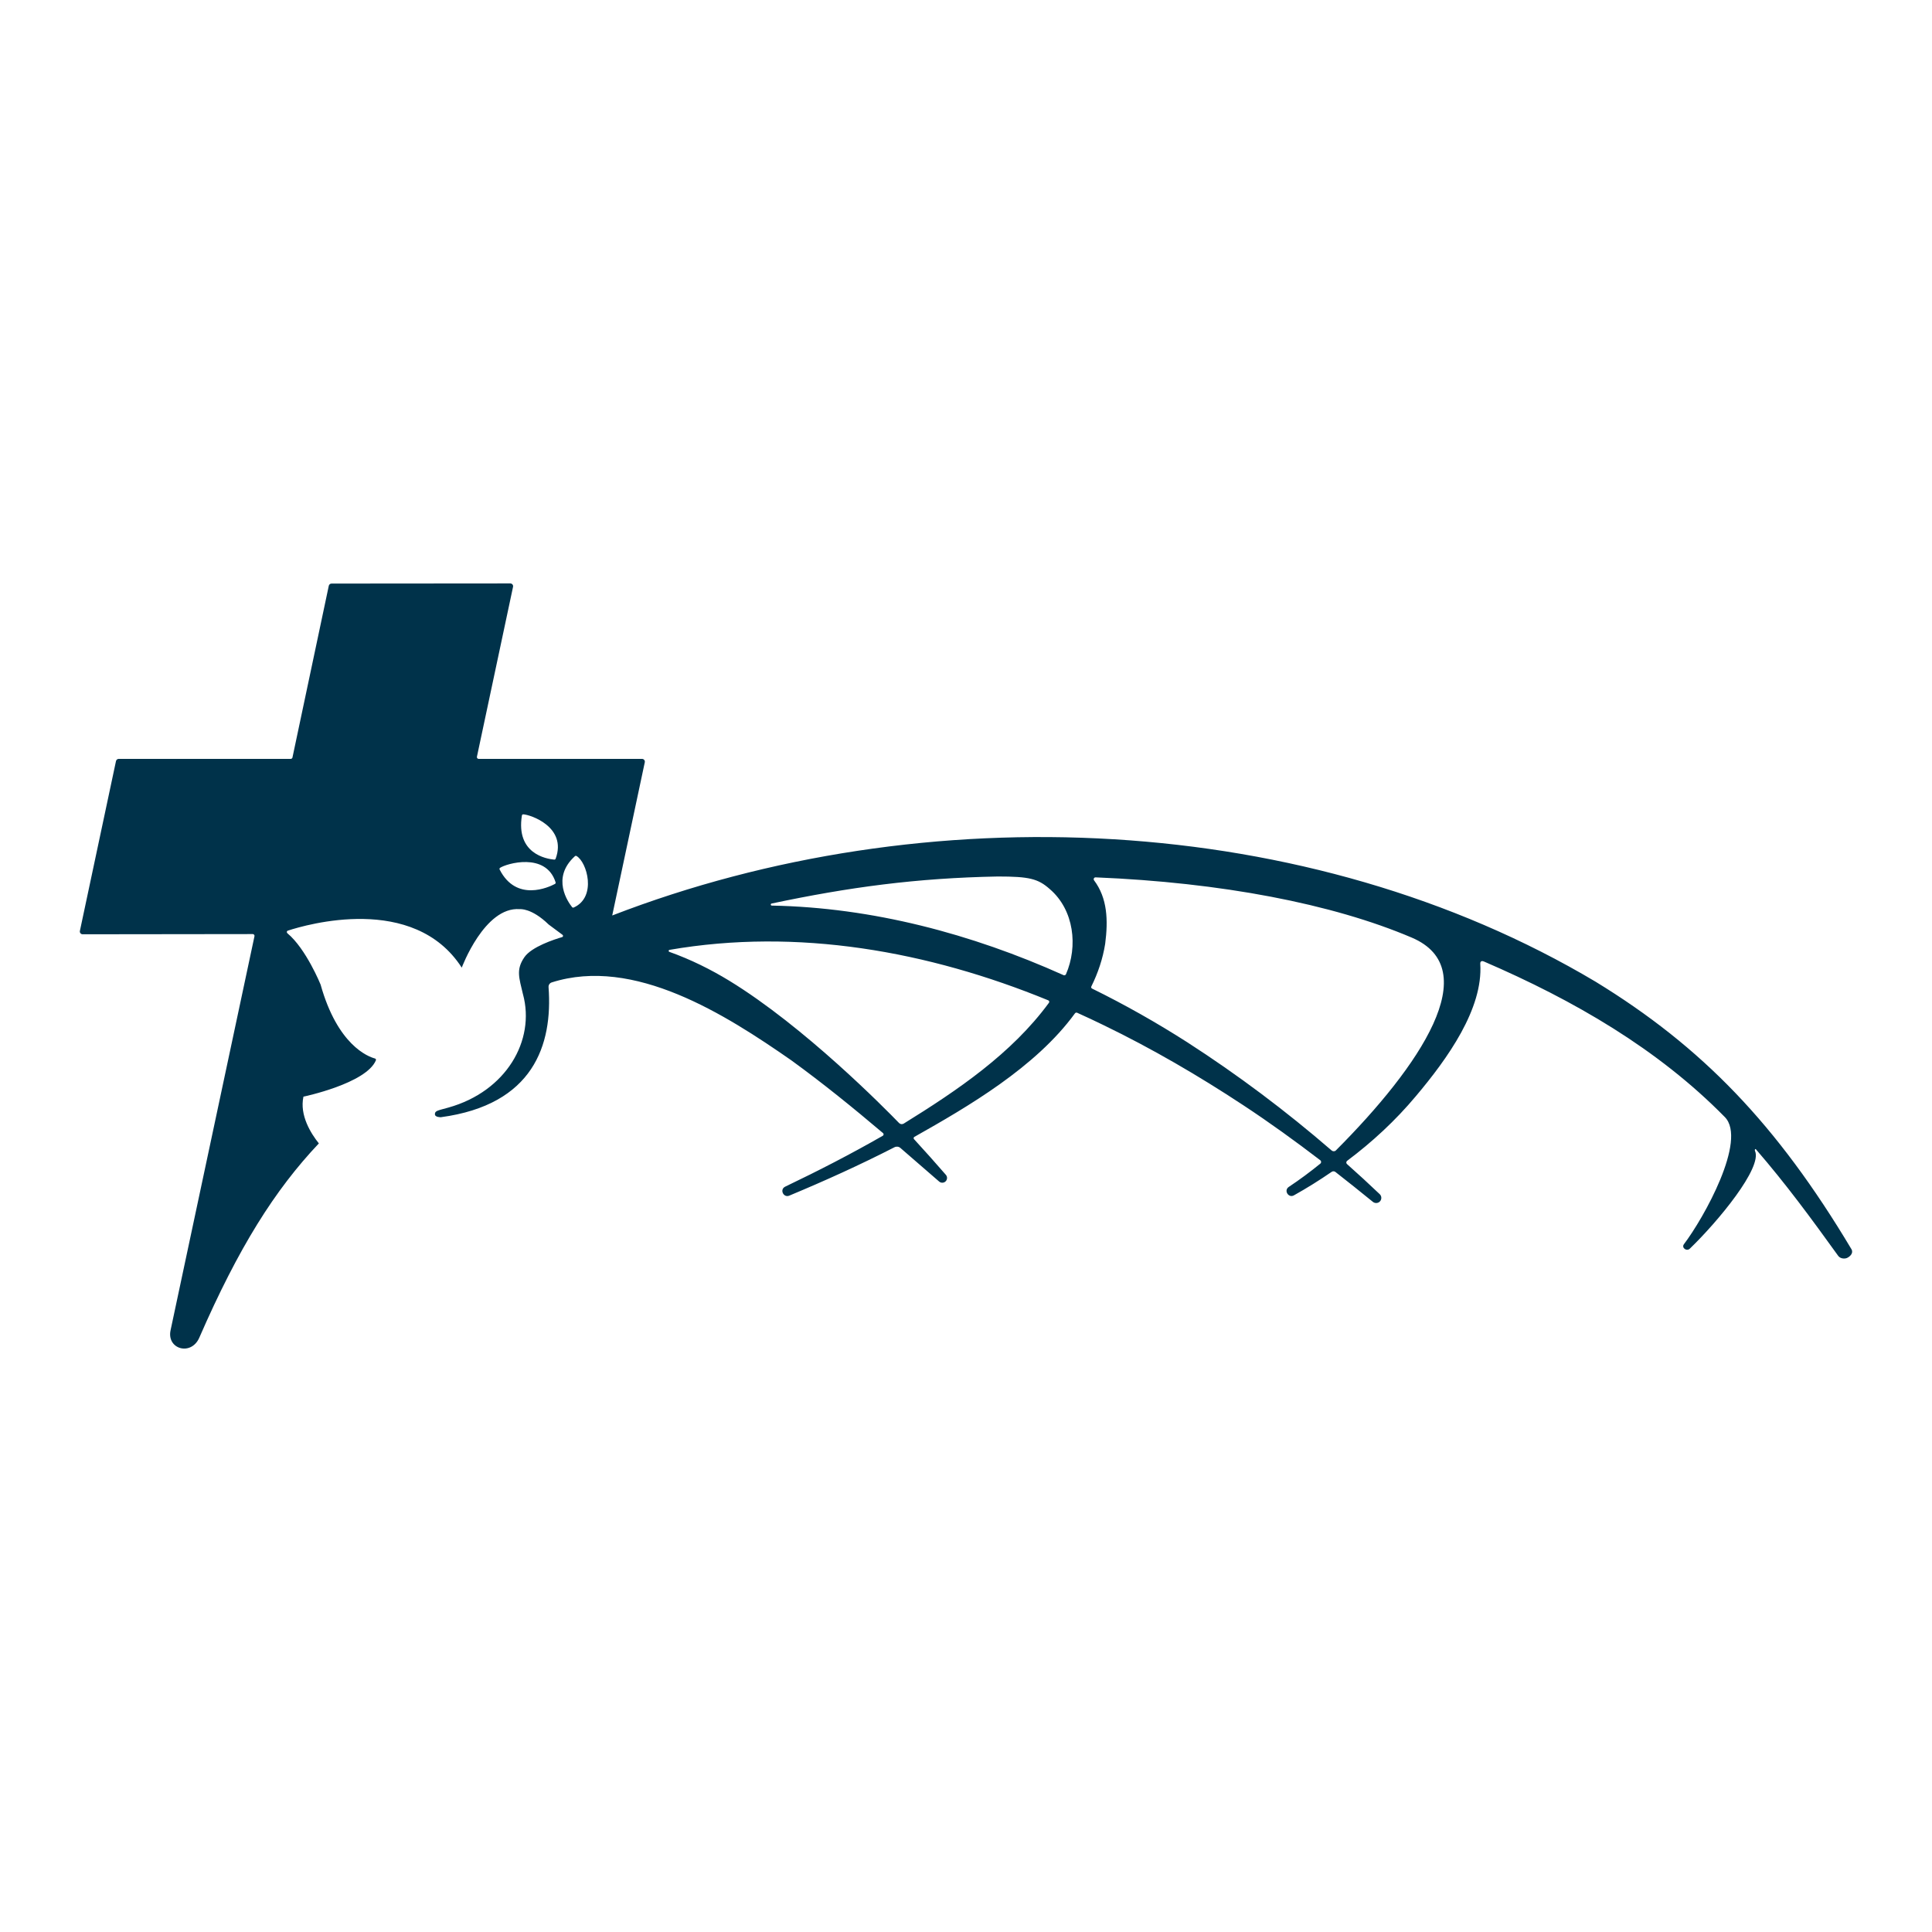
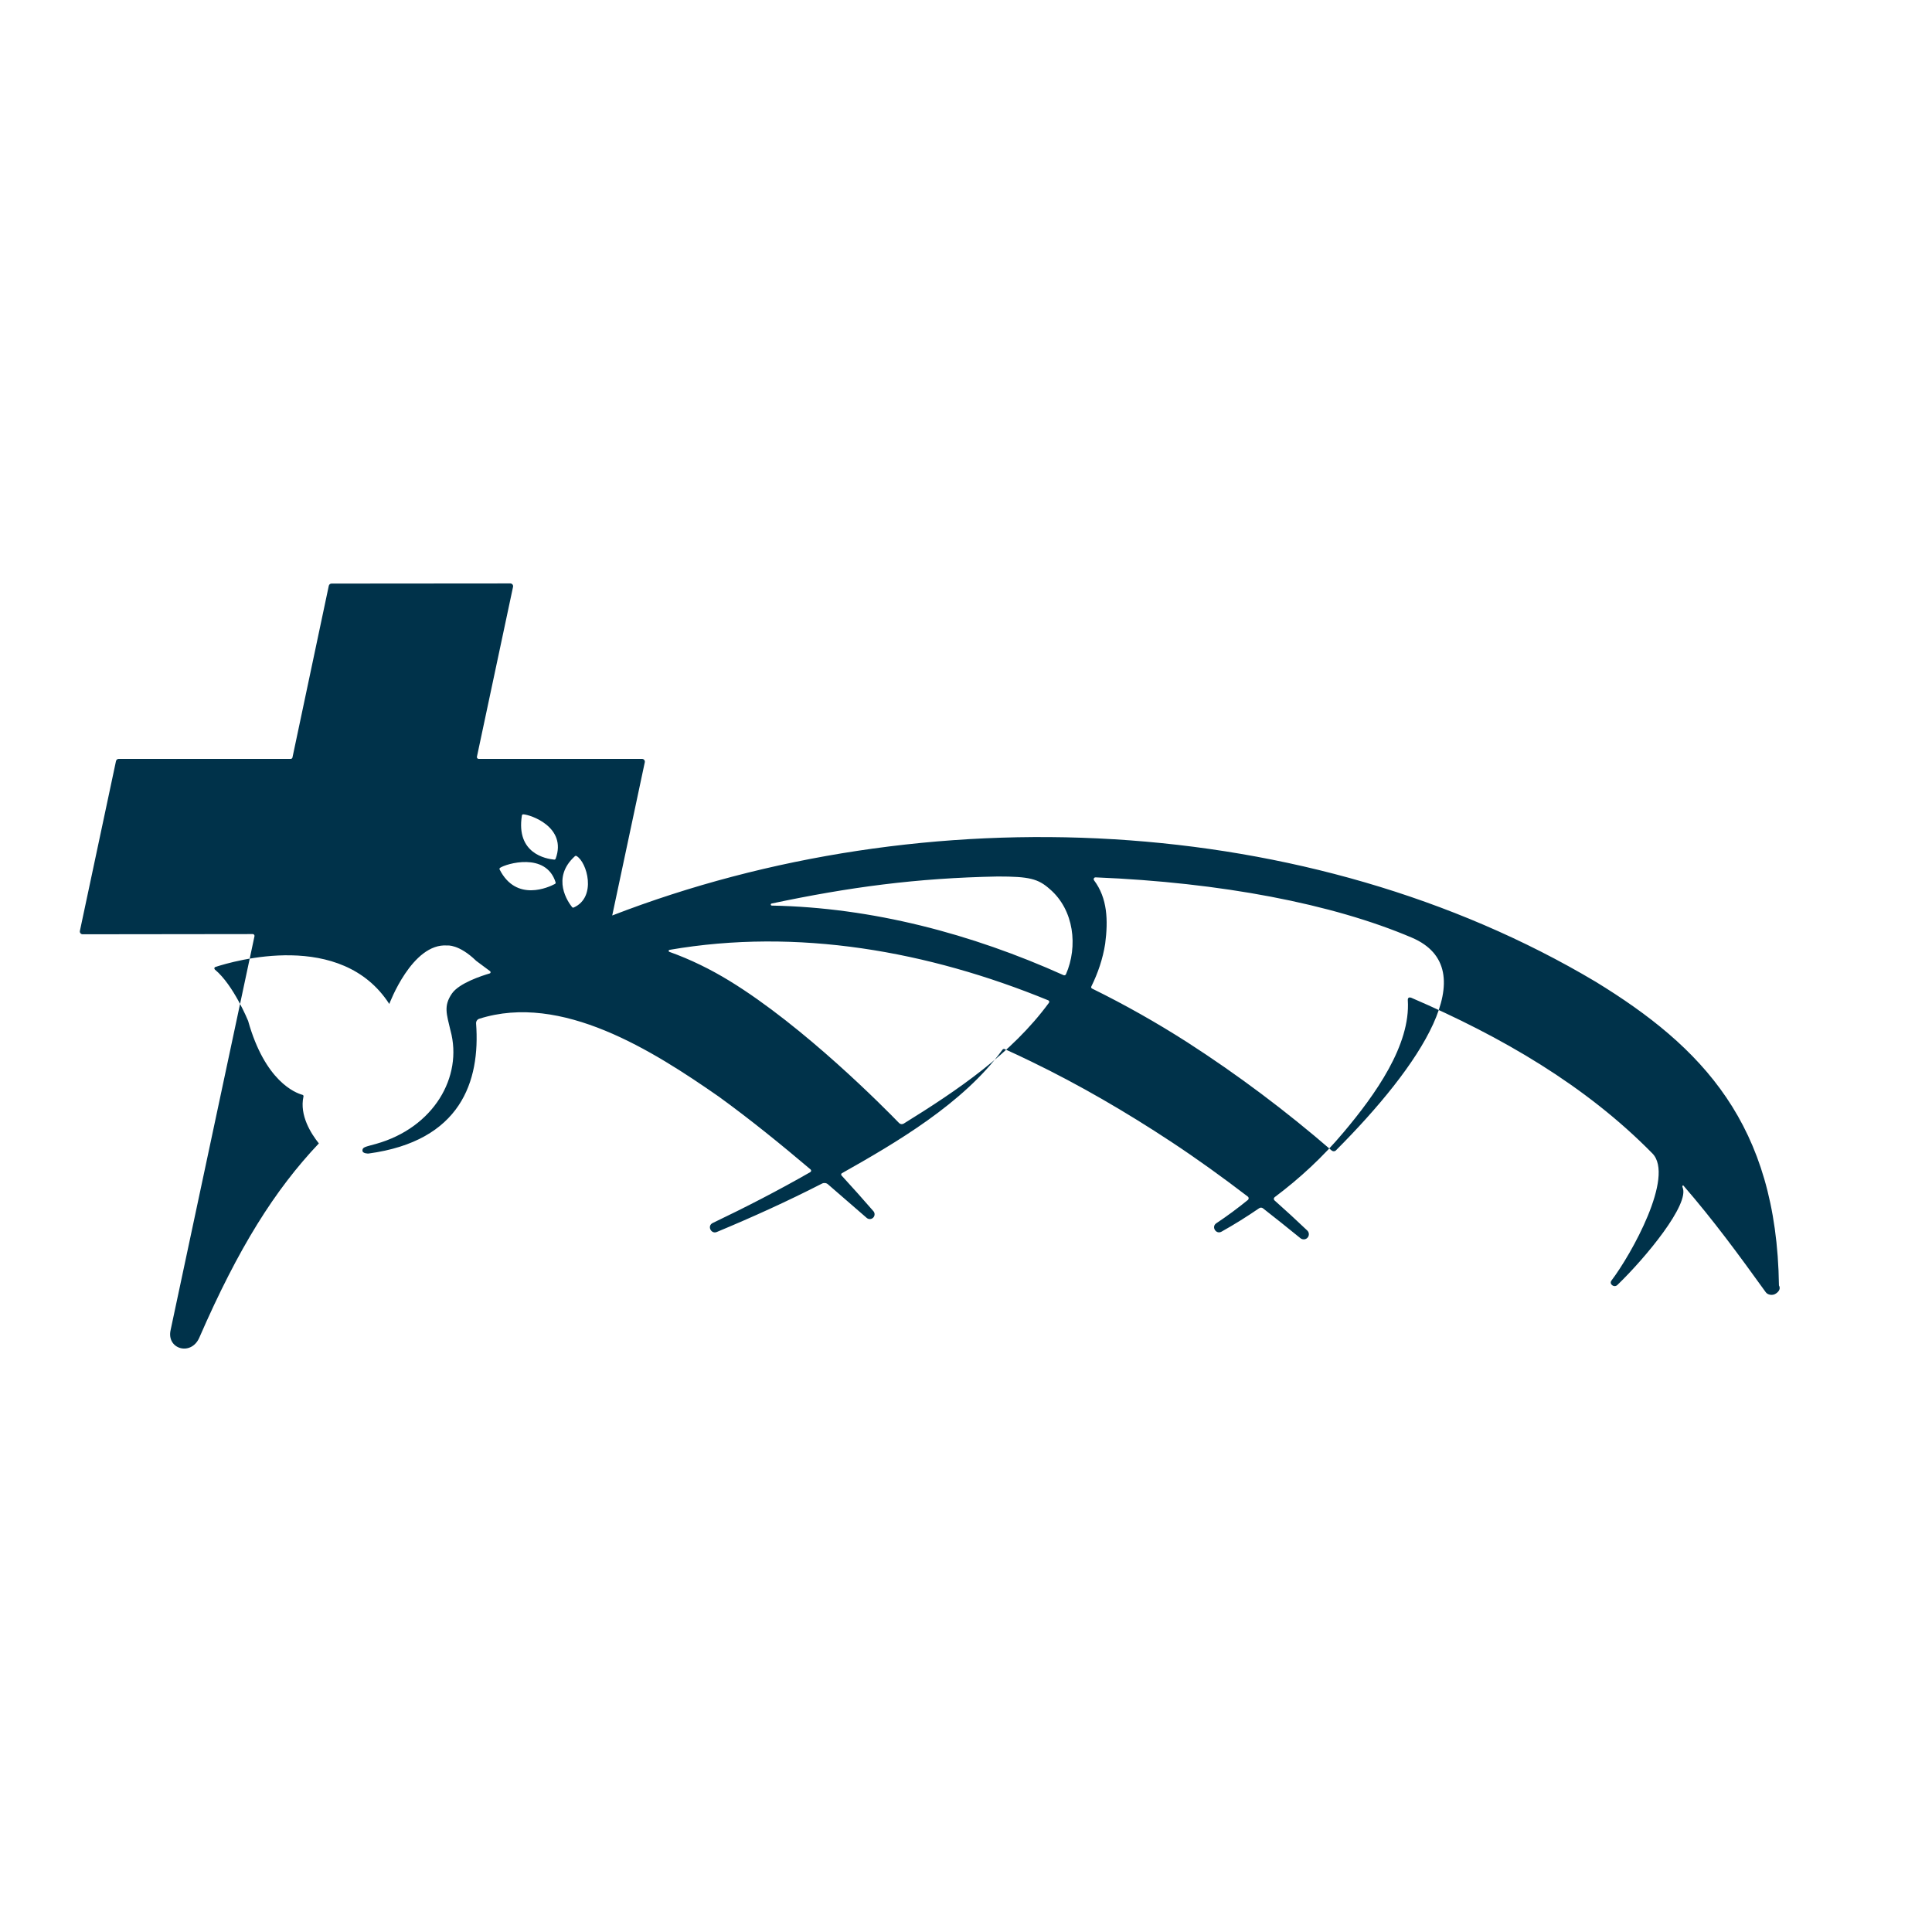
<svg xmlns="http://www.w3.org/2000/svg" id="Layer_1" x="0px" y="0px" viewBox="0 0 300 300" xml:space="preserve">
-   <path id="e43216c6-e1dc-43e1-8490-578e52df7367_x40_1" fill="#00324A" d="M247.763,152.44 c-44.517-26.495-104.121-29.063-152.697-10.284l5.057-23.791c0.058-0.271-0.149-0.526-0.426-0.526H74.327 c-0.175,0-0.306-0.161-0.27-0.333l5.609-26.386c0.058-0.271-0.149-0.526-0.426-0.526L51.48,90.617 c-0.206,0-0.383,0.144-0.426,0.345l-5.639,26.658c-0.027,0.127-0.139,0.218-0.27,0.218H18.436 c-0.206,0-0.383,0.144-0.426,0.345l-5.604,26.366c-0.058,0.271,0.149,0.526,0.426,0.526l26.413-0.032 c0.175-0,0.306,0.161,0.27,0.333L26.494,206.523c-0.673,2.968,3.186,4.101,4.456,1.184 c6.092-13.99,11.719-22.926,18.562-30.159c-1.218-1.519-3.022-4.355-2.394-7.261c0,0,9.741-2.029,11.252-5.643 c0.049-0.117-0.026-0.249-0.148-0.282c-1.097-0.296-5.809-2.09-8.44-11.476c0,0-2.252-5.561-5.154-7.968 c-0.148-0.123-0.116-0.349,0.067-0.409c2.835-0.93,19.561-5.81,27.006,5.746c0,0,3.533-9.505,8.995-9.082 c0,0,1.808-0.231,4.5,2.385l2.149,1.599c0.135,0.1,0.103,0.309-0.058,0.356c-1.188,0.347-4.745,1.497-5.861,3.122 c-1.328,1.935-0.821,3.18-0.223,5.745c0.001-0,0.002-0.001,0.003-0.002c1.955,7.195-2.62,15.093-11.568,17.602 c-1.667,0.468-2.107,0.487-2.107,1.03c0,0.501,0.933,0.47,0.933,0.47c14.356-1.939,17.378-11.222,16.715-20.197 c-0.024-0.325,0.173-0.632,0.484-0.731c12.786-4.076,26.977,4.97,37.237,12.113 c4.871,3.537,9.575,7.353,14.216,11.284c0.133,0.113,0.114,0.326-0.037,0.412 c-4.933,2.828-10.007,5.44-15.157,7.902c-0.904,0.442-0.262,1.756,0.62,1.402 c5.529-2.303,10.998-4.779,16.352-7.522c0.299-0.153,0.661-0.112,0.916,0.107c2.012,1.729,4.016,3.471,6.019,5.219 c0.272,0.238,0.686,0.248,0.969,0.005c0.31-0.266,0.346-0.732,0.08-1.042c-1.621-1.865-3.271-3.717-4.951-5.546 c-0.099-0.108-0.076-0.278,0.052-0.35c8.283-4.672,18.84-10.801,24.939-19.183 c0.079-0.109,0.223-0.147,0.345-0.092c1.393,0.628,2.777,1.276,4.148,1.946 c7.471,3.619,14.682,7.82,21.652,12.415c4.085,2.691,8.054,5.561,11.949,8.541 c0.17,0.13,0.174,0.387,0.009,0.522c-1.575,1.281-3.209,2.496-4.909,3.624c-0.803,0.551-0.031,1.765,0.801,1.307 c2.004-1.117,3.961-2.341,5.865-3.65c0.179-0.123,0.416-0.117,0.587,0.017c1.954,1.526,3.892,3.075,5.817,4.642 c0.32,0.259,0.799,0.239,1.088-0.064c0.304-0.32,0.292-0.825-0.027-1.13c-1.664-1.59-3.364-3.143-5.084-4.676 c-0.154-0.137-0.143-0.377,0.022-0.501c3.89-2.914,7.497-6.248,10.66-10.025 c4.965-5.883,10.468-13.607,10.015-20.569c-0.03-0.463,0.316-0.467,0.55-0.366 c14.004,6.034,27.047,13.598,37.427,24.165c3.505,3.568-3.279,15.695-6.352,19.739 c-0.42,0.553,0.42,1.172,0.918,0.691c4.369-4.208,11.3-12.585,10.116-15.175 c-0.086-0.189,0.053-0.357,0.135-0.262c4.641,5.357,8.546,10.67,12.783,16.554 c0.349,0.484,1.05,0.481,1.386,0.323c0.448-0.211,1.035-0.749,0.668-1.363 C275.893,174.558,264.27,162.541,247.763,152.44z M86.171,137.26c-0.939,0.498-5.981,2.864-8.582-2.229 c-0.046-0.09-0.032-0.21,0.052-0.268c0.937-0.65,7.135-2.51,8.631,2.24 C86.303,137.101,86.262,137.211,86.171,137.26z M86.281,133.34c-0.034,0.092-0.13,0.153-0.228,0.143 c-1.218-0.125-5.958-0.9-5.014-6.849c0.016-0.1,0.1-0.188,0.201-0.185 C82.344,126.487,88.088,128.417,86.281,133.34z M89.093,140.917c-0.089,0.04-0.196,0.018-0.257-0.058 c-0.584-0.724-3.31-4.504,0.43-7.905c0.067-0.06,0.17-0.082,0.248-0.038 C91.15,133.84,92.71,139.293,89.093,140.917z M162.882,155.707c-5.796,7.905-14.201,13.597-22.549,18.763 c-0.234,0.144-0.533,0.11-0.725-0.087c-2.156-2.224-14.707-14.978-26.392-22.112 c-2.821-1.722-5.971-3.291-9.282-4.469c-0.155-0.055-0.137-0.28,0.025-0.308 c19.86-3.437,40.158,0.186,58.816,7.837C162.923,155.391,162.976,155.578,162.882,155.707z M165.525,151.276 c-0.064,0.146-0.236,0.21-0.38,0.145c-14.293-6.43-29.727-10.507-45.297-10.802 c-0.193-0.004-0.223-0.28-0.034-0.32c12.02-2.538,22.459-3.958,35.126-4.197c4.873,0,6.252,0.341,8.071,1.956 C166.797,141.301,167.401,146.971,165.525,151.276z M207.435,178.638c-0.178,0.178-0.472,0.17-0.663,0.005 c-7.061-6.106-14.555-11.737-22.406-16.796c-4.734-3.03-9.684-5.833-14.798-8.347 c-0.119-0.058-0.167-0.2-0.108-0.319c1.031-2.084,1.78-4.29,2.151-6.633c0.474-3.652,0.353-7.084-1.724-9.847 c-0.147-0.196-0.007-0.475,0.238-0.465c19.491,0.798,36.749,4.097,49.091,9.355 C230.675,150.473,220.548,165.5,207.435,178.638z" />
+   <path id="e43216c6-e1dc-43e1-8490-578e52df7367_x40_1" fill="#00324A" d="M247.763,152.44 c-44.517-26.495-104.121-29.063-152.697-10.284l5.057-23.791c0.058-0.271-0.149-0.526-0.426-0.526H74.327 c-0.175,0-0.306-0.161-0.27-0.333l5.609-26.386c0.058-0.271-0.149-0.526-0.426-0.526L51.48,90.617 c-0.206,0-0.383,0.144-0.426,0.345l-5.639,26.658c-0.027,0.127-0.139,0.218-0.27,0.218H18.436 c-0.206,0-0.383,0.144-0.426,0.345l-5.604,26.366c-0.058,0.271,0.149,0.526,0.426,0.526l26.413-0.032 c0.175-0,0.306,0.161,0.27,0.333L26.494,206.523c-0.673,2.968,3.186,4.101,4.456,1.184 c6.092-13.99,11.719-22.926,18.562-30.159c-1.218-1.519-3.022-4.355-2.394-7.261c0.049-0.117-0.026-0.249-0.148-0.282c-1.097-0.296-5.809-2.09-8.44-11.476c0,0-2.252-5.561-5.154-7.968 c-0.148-0.123-0.116-0.349,0.067-0.409c2.835-0.93,19.561-5.81,27.006,5.746c0,0,3.533-9.505,8.995-9.082 c0,0,1.808-0.231,4.5,2.385l2.149,1.599c0.135,0.1,0.103,0.309-0.058,0.356c-1.188,0.347-4.745,1.497-5.861,3.122 c-1.328,1.935-0.821,3.18-0.223,5.745c0.001-0,0.002-0.001,0.003-0.002c1.955,7.195-2.62,15.093-11.568,17.602 c-1.667,0.468-2.107,0.487-2.107,1.03c0,0.501,0.933,0.47,0.933,0.47c14.356-1.939,17.378-11.222,16.715-20.197 c-0.024-0.325,0.173-0.632,0.484-0.731c12.786-4.076,26.977,4.97,37.237,12.113 c4.871,3.537,9.575,7.353,14.216,11.284c0.133,0.113,0.114,0.326-0.037,0.412 c-4.933,2.828-10.007,5.44-15.157,7.902c-0.904,0.442-0.262,1.756,0.62,1.402 c5.529-2.303,10.998-4.779,16.352-7.522c0.299-0.153,0.661-0.112,0.916,0.107c2.012,1.729,4.016,3.471,6.019,5.219 c0.272,0.238,0.686,0.248,0.969,0.005c0.31-0.266,0.346-0.732,0.08-1.042c-1.621-1.865-3.271-3.717-4.951-5.546 c-0.099-0.108-0.076-0.278,0.052-0.35c8.283-4.672,18.84-10.801,24.939-19.183 c0.079-0.109,0.223-0.147,0.345-0.092c1.393,0.628,2.777,1.276,4.148,1.946 c7.471,3.619,14.682,7.82,21.652,12.415c4.085,2.691,8.054,5.561,11.949,8.541 c0.17,0.13,0.174,0.387,0.009,0.522c-1.575,1.281-3.209,2.496-4.909,3.624c-0.803,0.551-0.031,1.765,0.801,1.307 c2.004-1.117,3.961-2.341,5.865-3.65c0.179-0.123,0.416-0.117,0.587,0.017c1.954,1.526,3.892,3.075,5.817,4.642 c0.32,0.259,0.799,0.239,1.088-0.064c0.304-0.32,0.292-0.825-0.027-1.13c-1.664-1.59-3.364-3.143-5.084-4.676 c-0.154-0.137-0.143-0.377,0.022-0.501c3.89-2.914,7.497-6.248,10.66-10.025 c4.965-5.883,10.468-13.607,10.015-20.569c-0.03-0.463,0.316-0.467,0.55-0.366 c14.004,6.034,27.047,13.598,37.427,24.165c3.505,3.568-3.279,15.695-6.352,19.739 c-0.42,0.553,0.42,1.172,0.918,0.691c4.369-4.208,11.3-12.585,10.116-15.175 c-0.086-0.189,0.053-0.357,0.135-0.262c4.641,5.357,8.546,10.67,12.783,16.554 c0.349,0.484,1.05,0.481,1.386,0.323c0.448-0.211,1.035-0.749,0.668-1.363 C275.893,174.558,264.27,162.541,247.763,152.44z M86.171,137.26c-0.939,0.498-5.981,2.864-8.582-2.229 c-0.046-0.09-0.032-0.21,0.052-0.268c0.937-0.65,7.135-2.51,8.631,2.24 C86.303,137.101,86.262,137.211,86.171,137.26z M86.281,133.34c-0.034,0.092-0.13,0.153-0.228,0.143 c-1.218-0.125-5.958-0.9-5.014-6.849c0.016-0.1,0.1-0.188,0.201-0.185 C82.344,126.487,88.088,128.417,86.281,133.34z M89.093,140.917c-0.089,0.04-0.196,0.018-0.257-0.058 c-0.584-0.724-3.31-4.504,0.43-7.905c0.067-0.06,0.17-0.082,0.248-0.038 C91.15,133.84,92.71,139.293,89.093,140.917z M162.882,155.707c-5.796,7.905-14.201,13.597-22.549,18.763 c-0.234,0.144-0.533,0.11-0.725-0.087c-2.156-2.224-14.707-14.978-26.392-22.112 c-2.821-1.722-5.971-3.291-9.282-4.469c-0.155-0.055-0.137-0.28,0.025-0.308 c19.86-3.437,40.158,0.186,58.816,7.837C162.923,155.391,162.976,155.578,162.882,155.707z M165.525,151.276 c-0.064,0.146-0.236,0.21-0.38,0.145c-14.293-6.43-29.727-10.507-45.297-10.802 c-0.193-0.004-0.223-0.28-0.034-0.32c12.02-2.538,22.459-3.958,35.126-4.197c4.873,0,6.252,0.341,8.071,1.956 C166.797,141.301,167.401,146.971,165.525,151.276z M207.435,178.638c-0.178,0.178-0.472,0.17-0.663,0.005 c-7.061-6.106-14.555-11.737-22.406-16.796c-4.734-3.03-9.684-5.833-14.798-8.347 c-0.119-0.058-0.167-0.2-0.108-0.319c1.031-2.084,1.78-4.29,2.151-6.633c0.474-3.652,0.353-7.084-1.724-9.847 c-0.147-0.196-0.007-0.475,0.238-0.465c19.491,0.798,36.749,4.097,49.091,9.355 C230.675,150.473,220.548,165.5,207.435,178.638z" />
</svg>